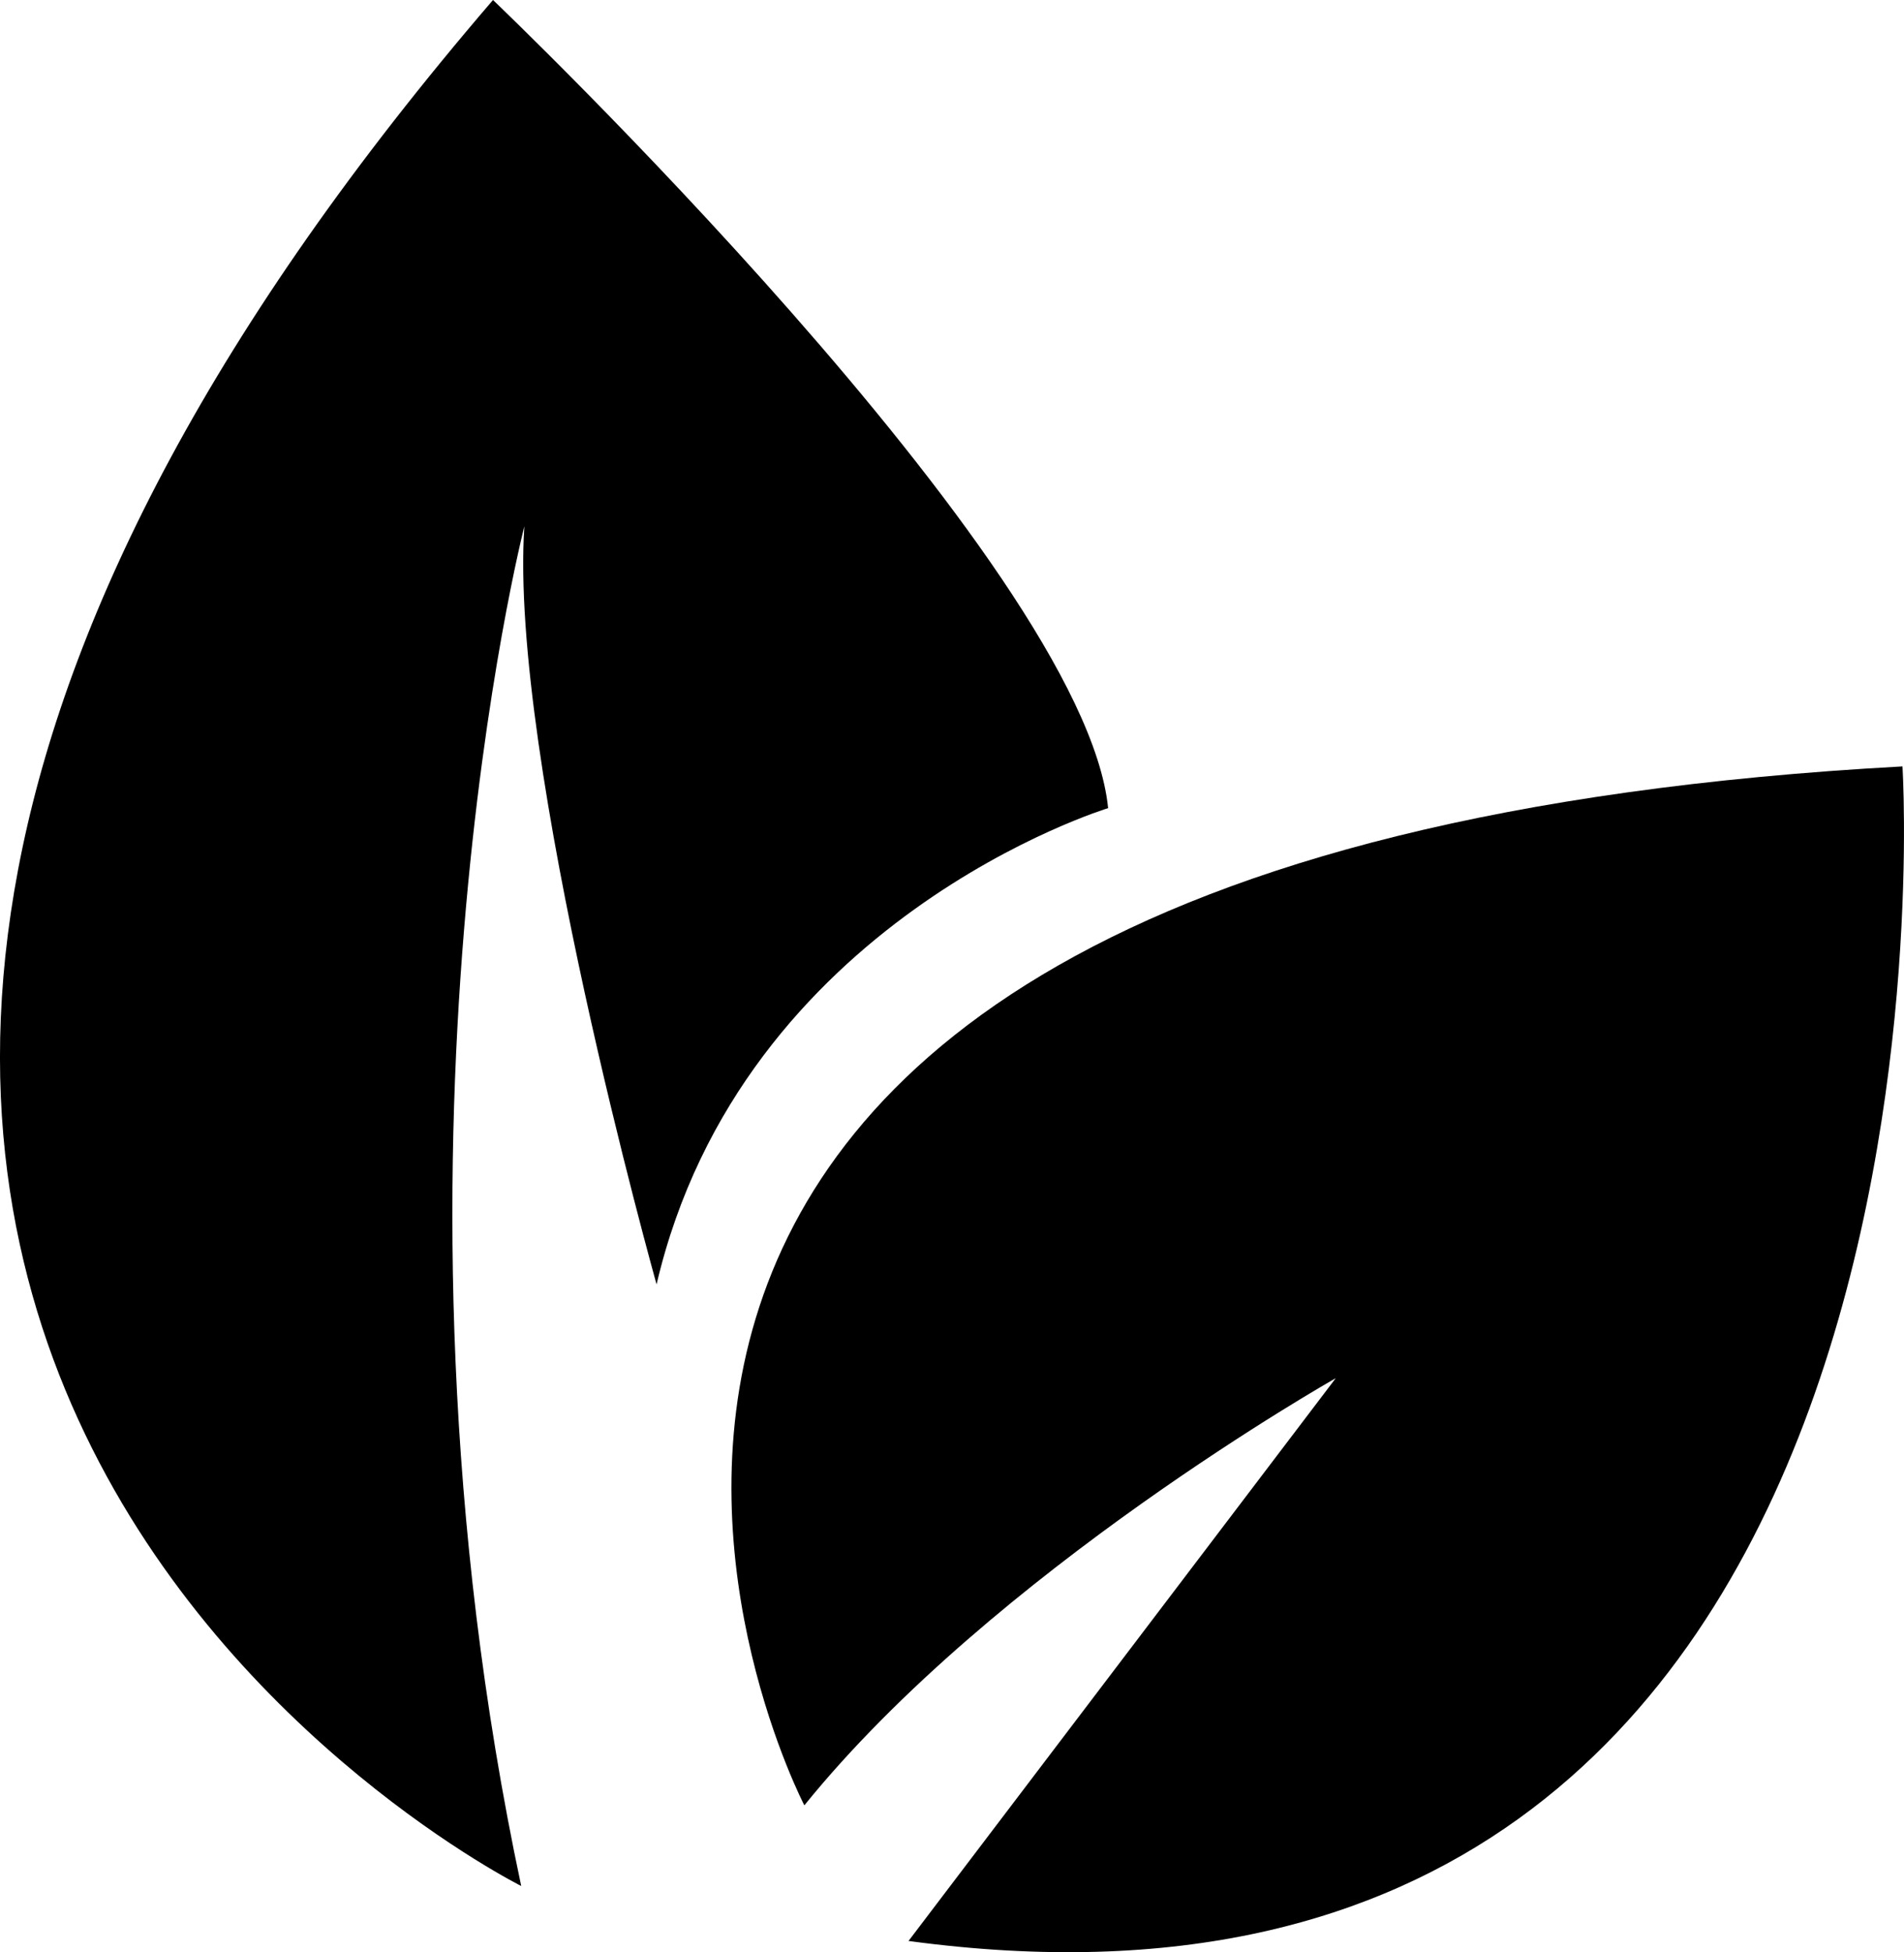
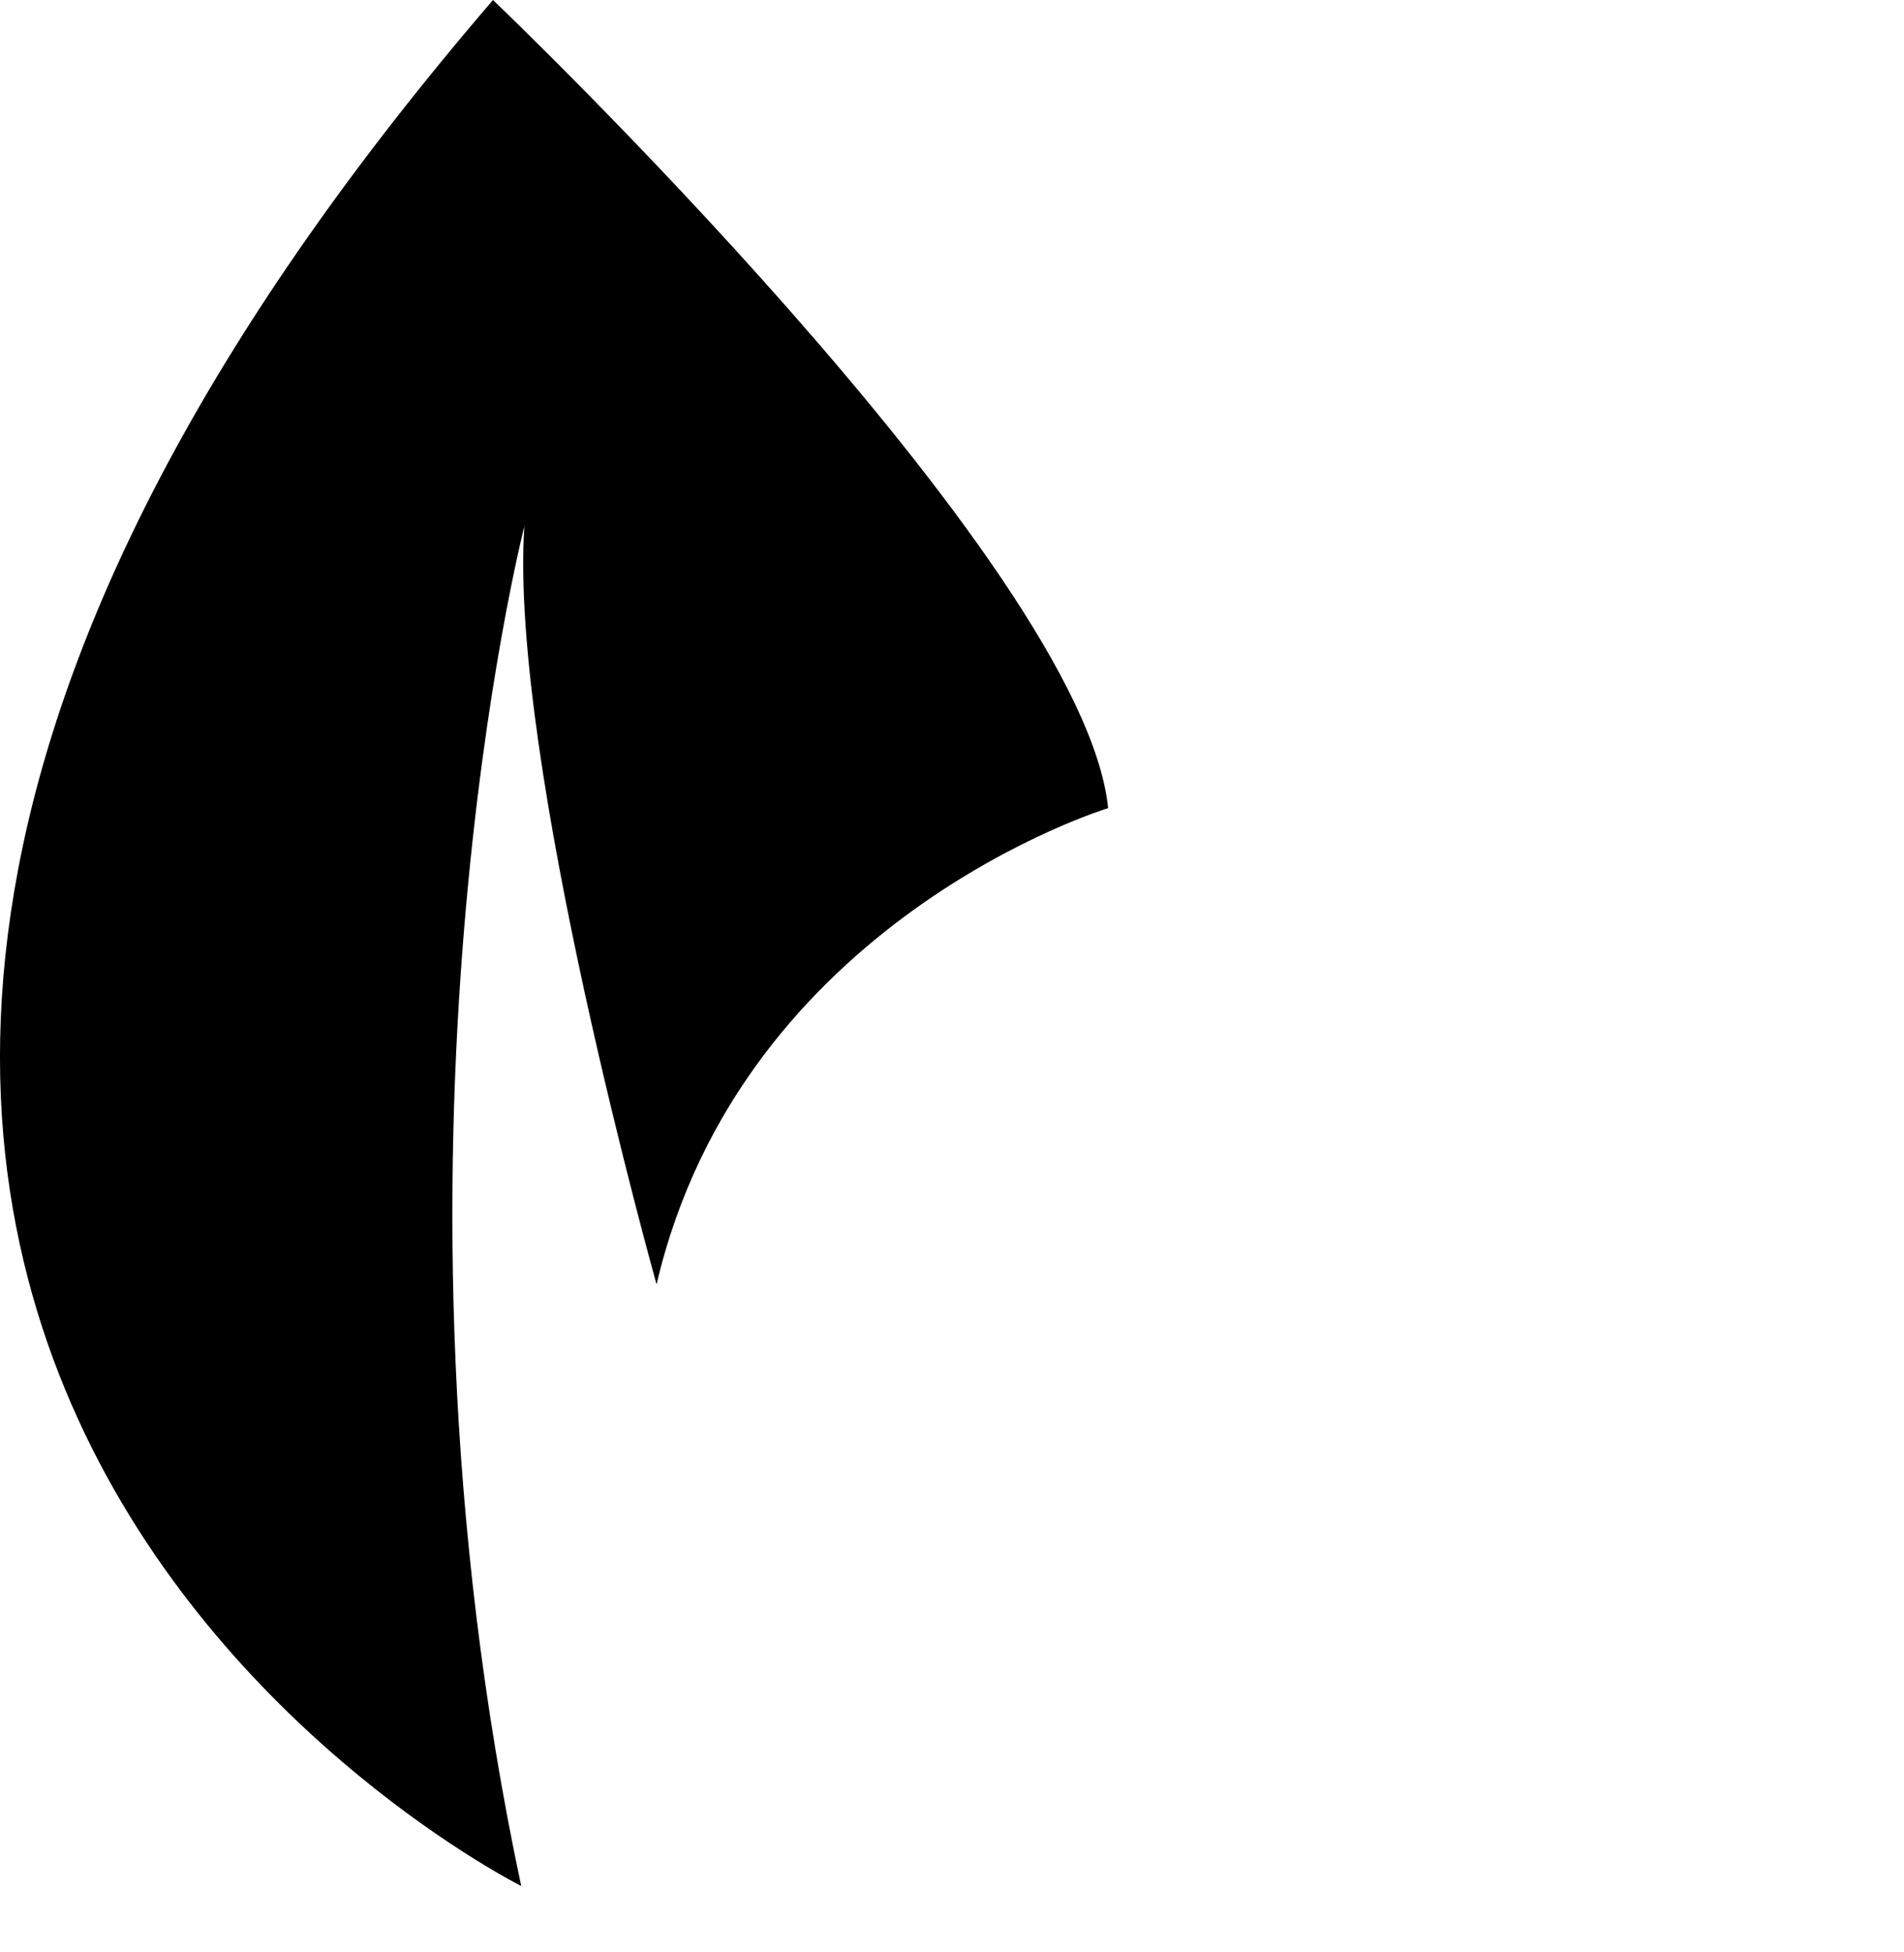
<svg xmlns="http://www.w3.org/2000/svg" version="1.1" x="0px" y="0px" width="21.129px" height="21.664px" viewBox="0 0 21.129 21.664" style="overflow:visible;enable-background:new 0 0 21.129 21.664;" xml:space="preserve">
  <defs>
</defs>
  <path d="M5.819,5.84c0,0-1.774,6.919-0.035,15.089c0,0-12.803-6.397-0.313-20.929c0,0,6.555,6.255,6.826,8.968  c0,0-4.063,1.233-5.011,5.285C7.287,14.253,5.645,8.414,5.819,5.84z" />
-   <path d="M10.082,21.539l4.741-6.245c0,0-3.797,2.143-5.897,4.74c0,0-5.502-10.567,12.186-11.529  C21.113,8.505,22.036,23.156,10.082,21.539z" />
</svg>